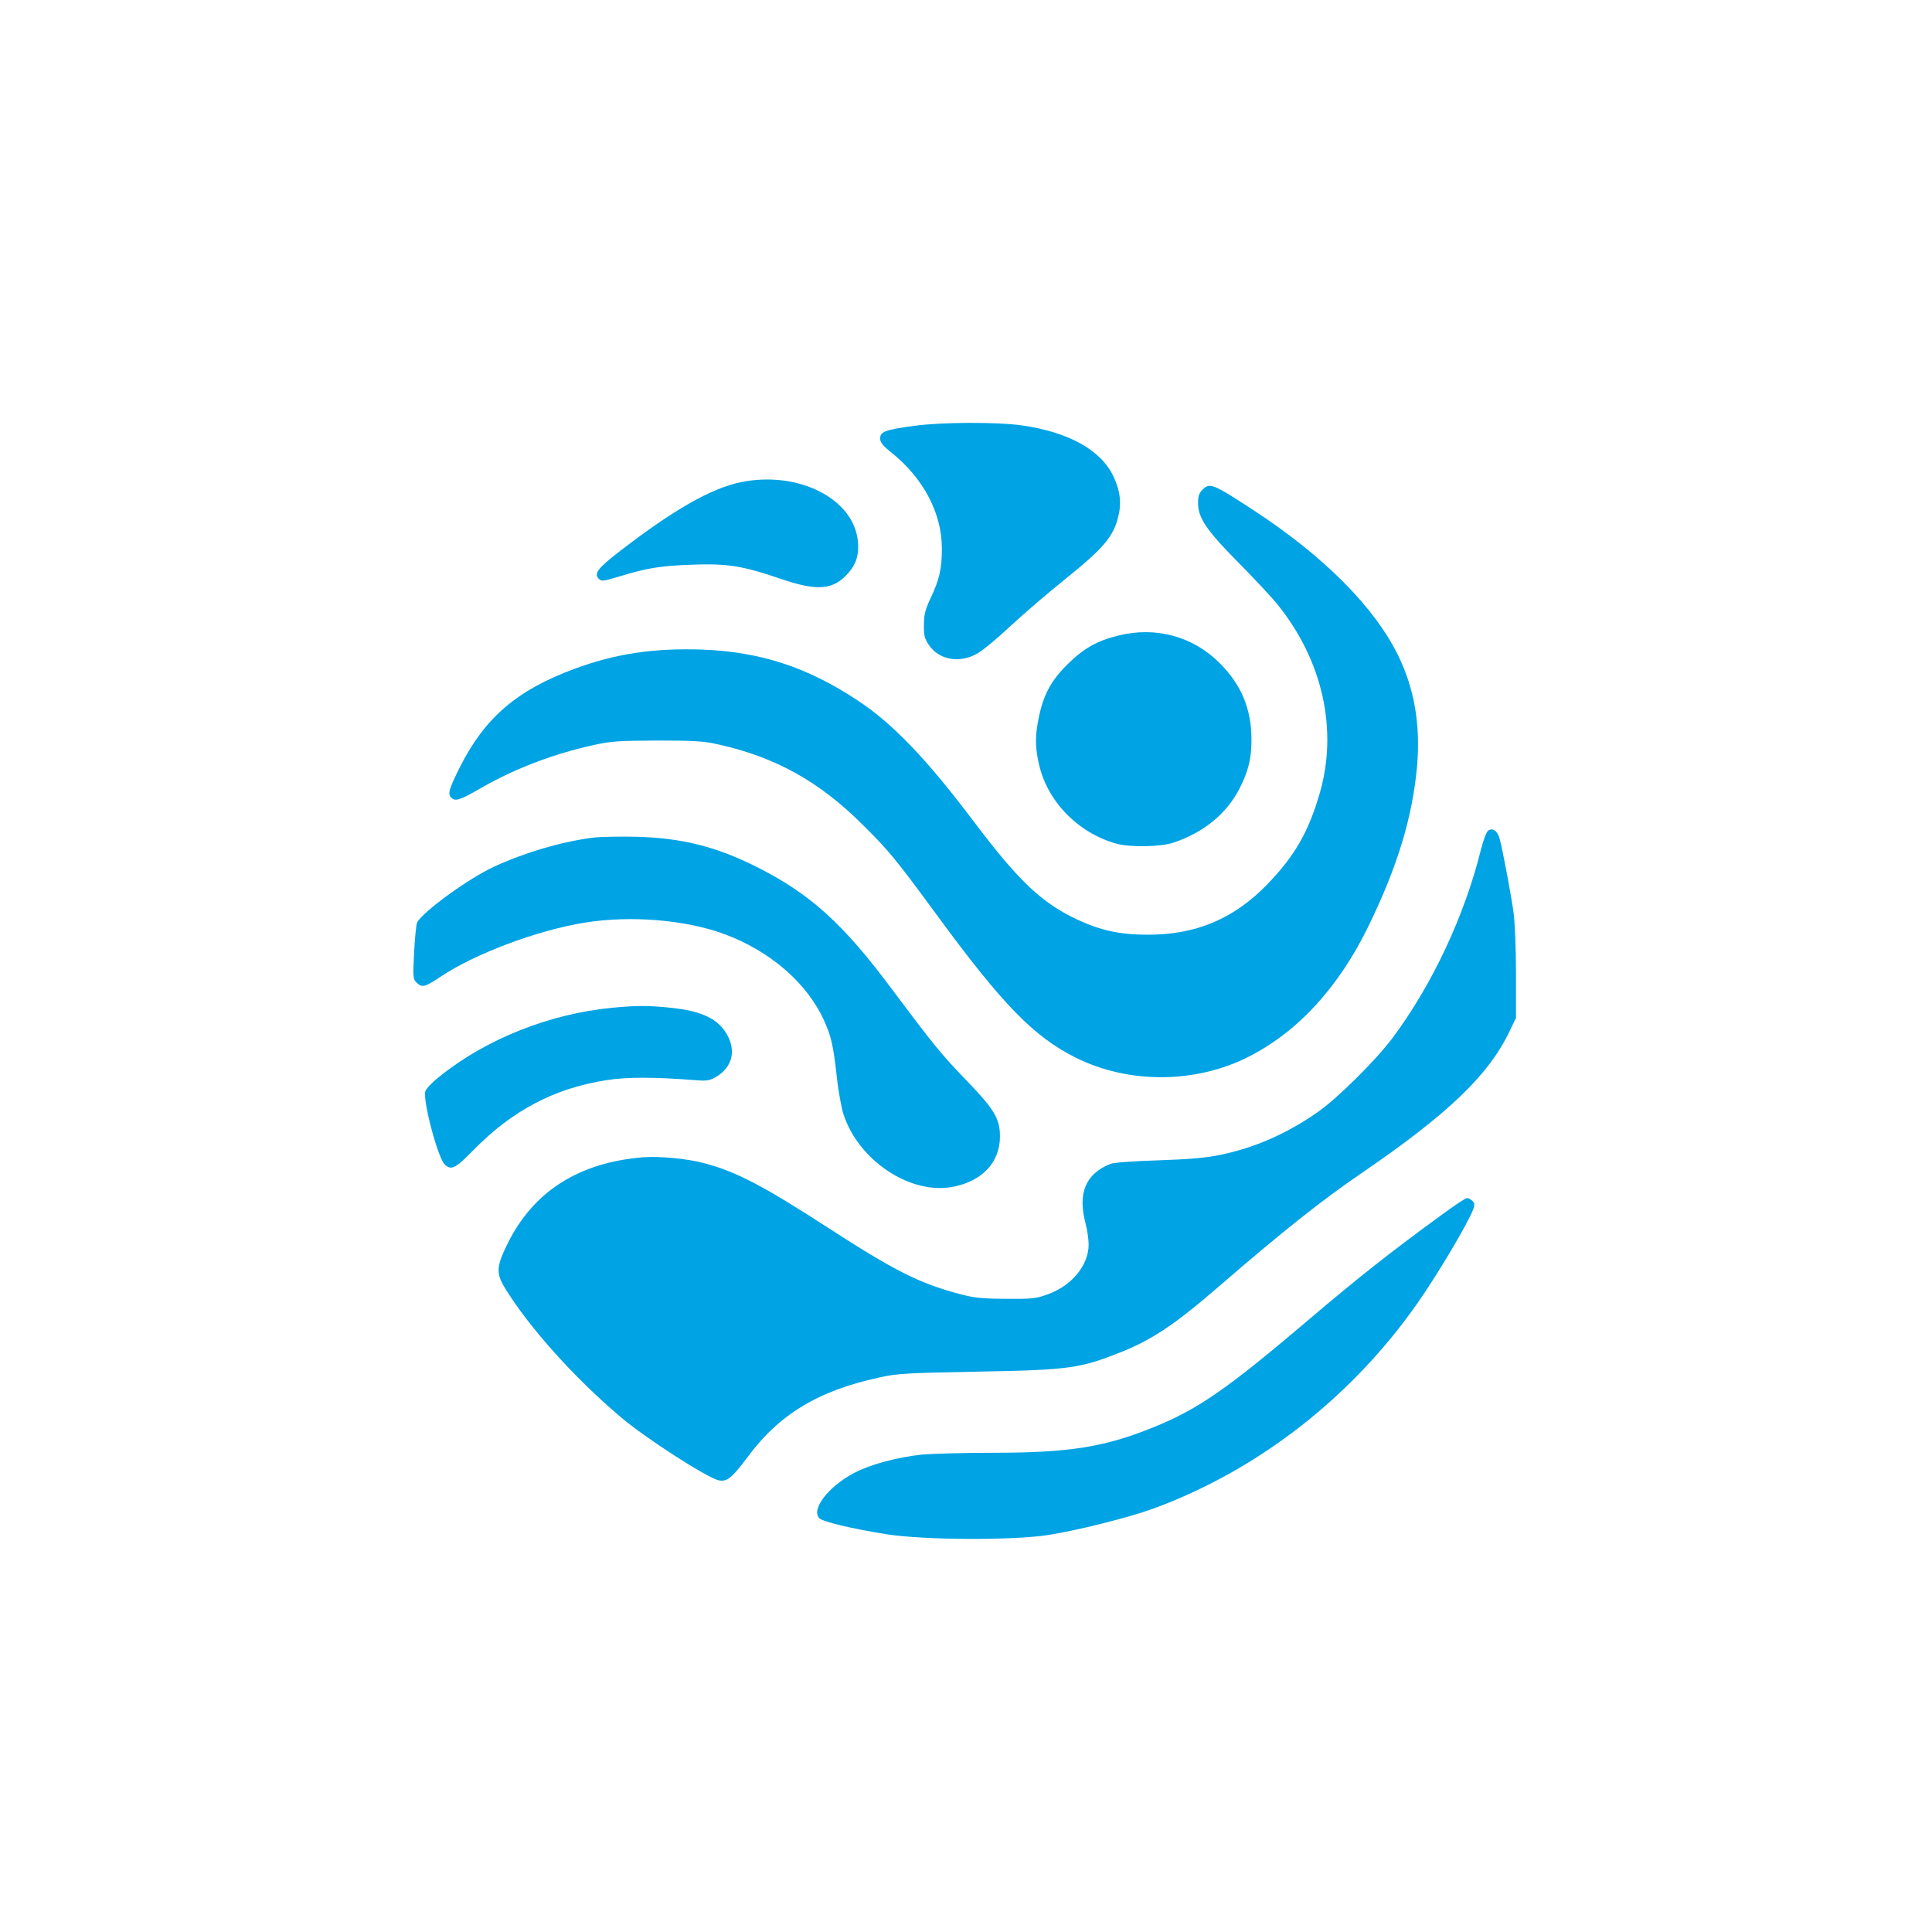
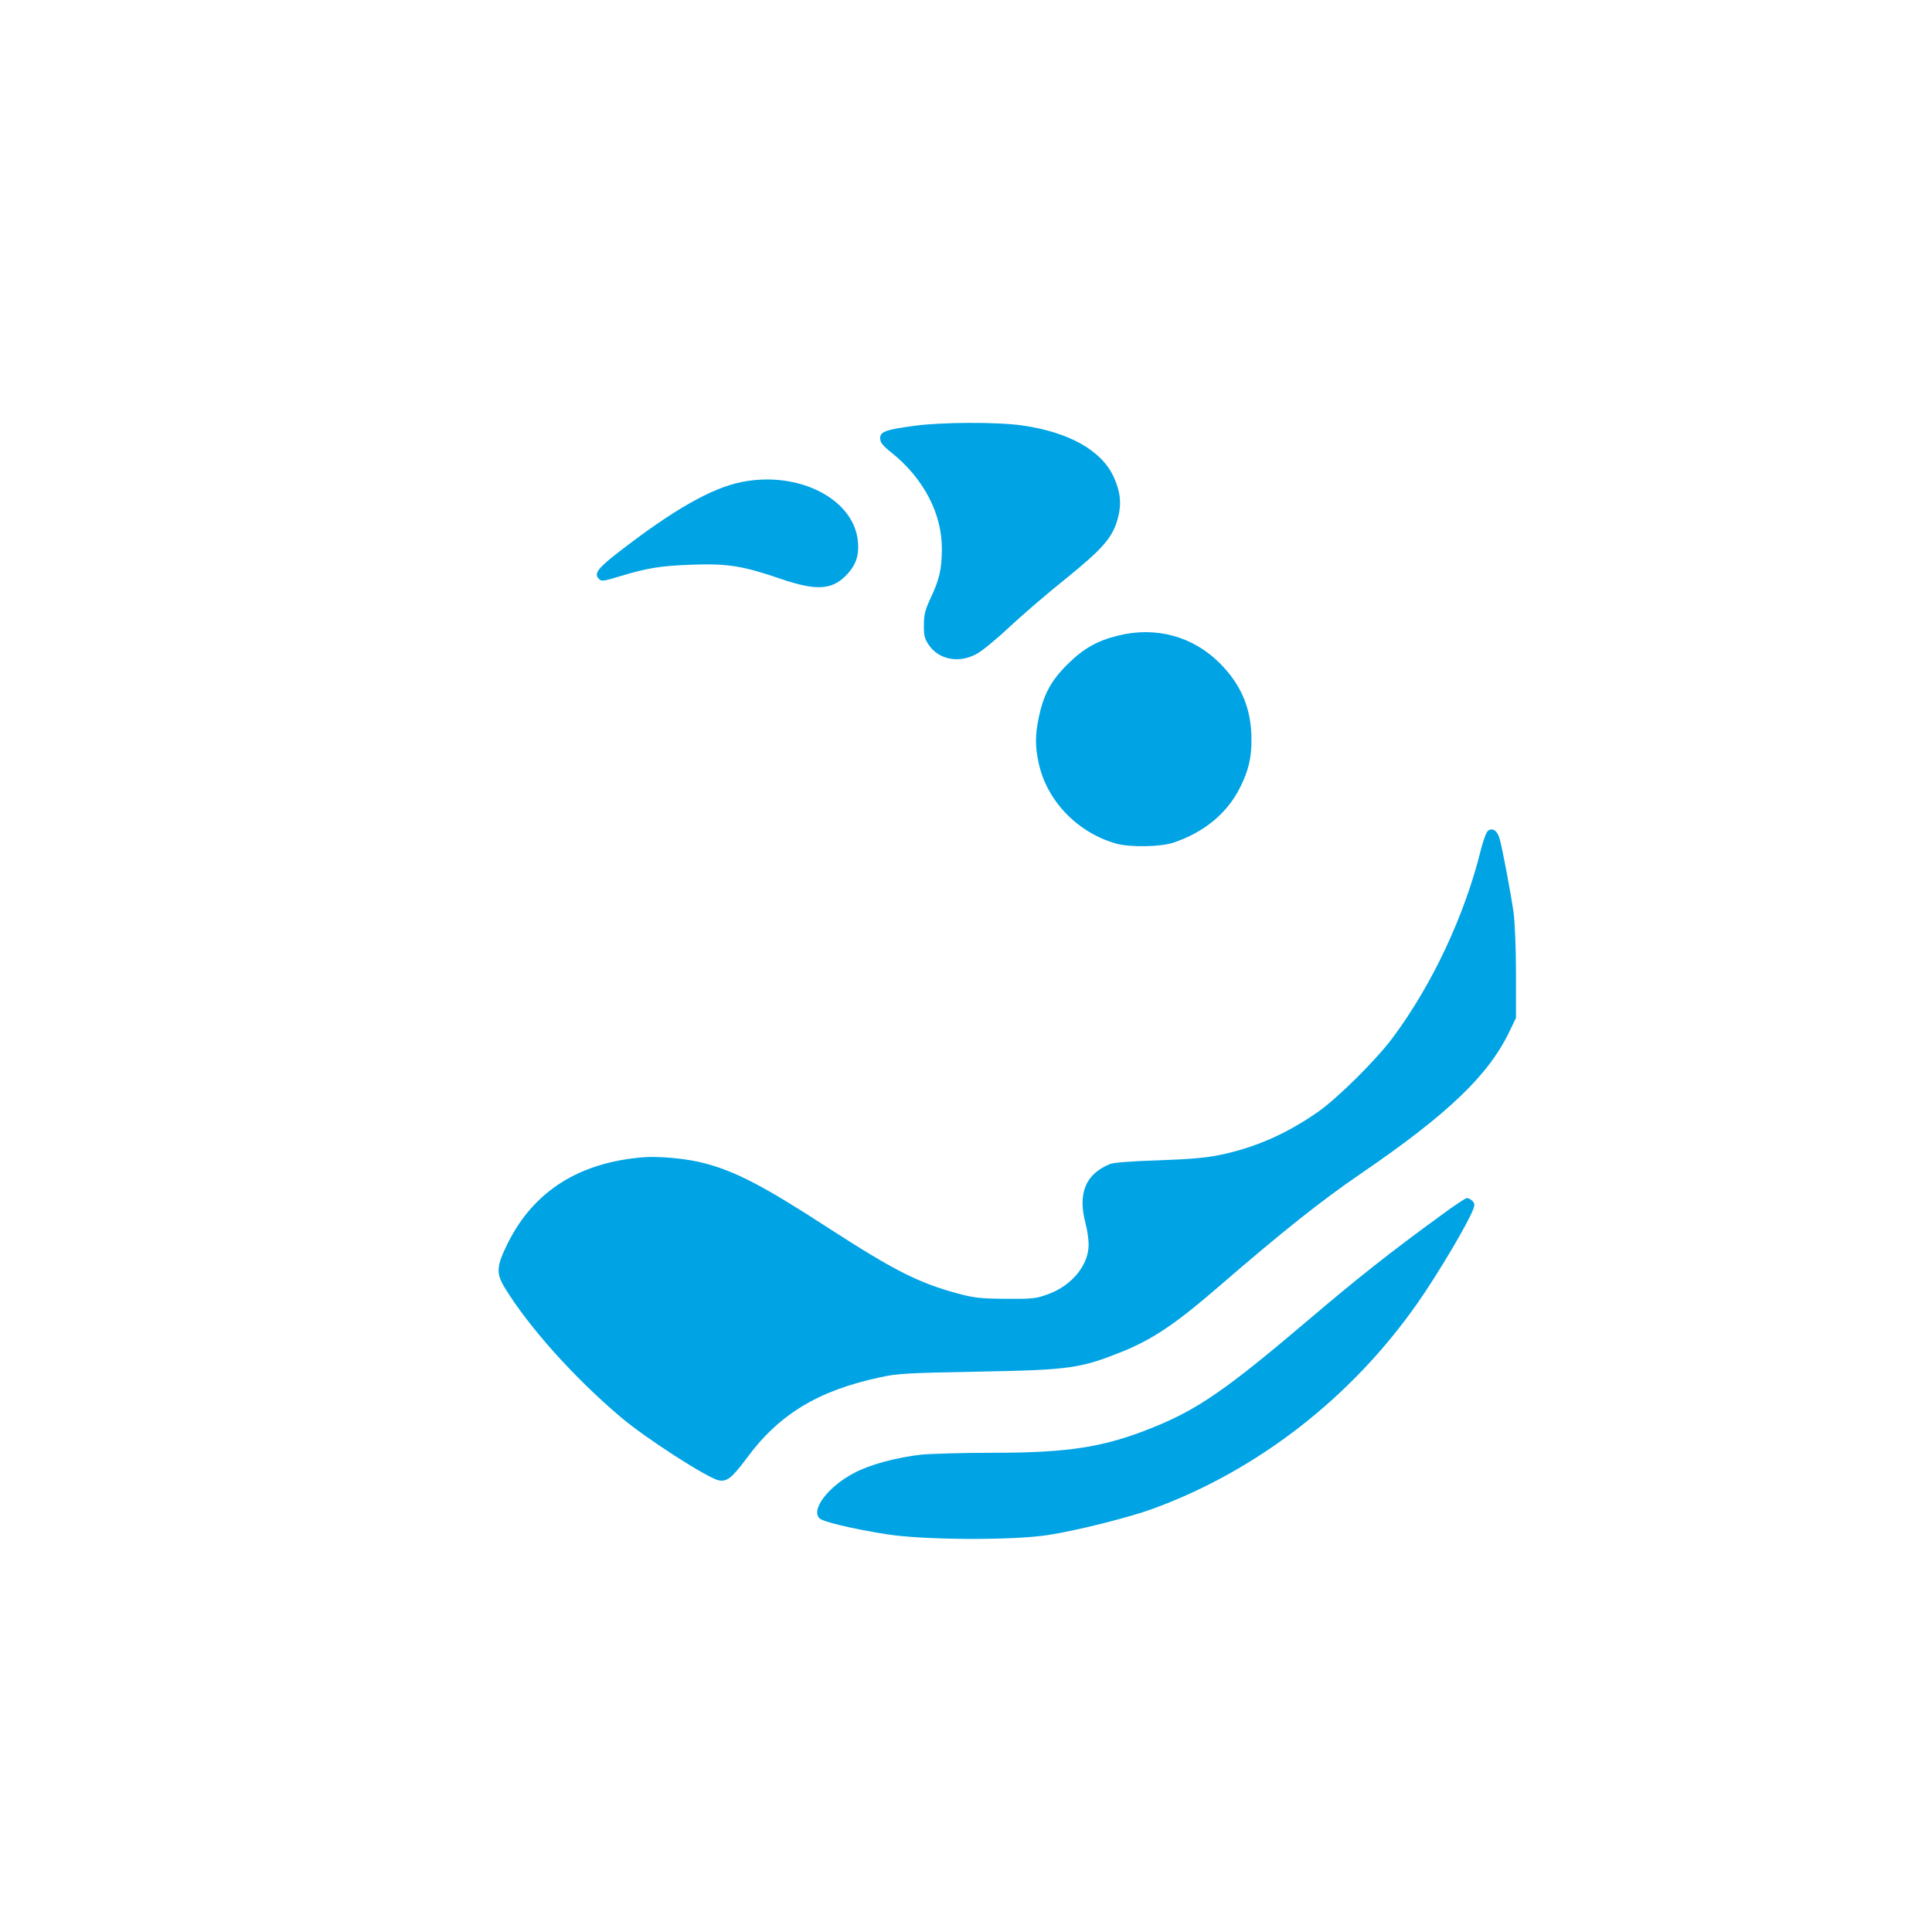
<svg xmlns="http://www.w3.org/2000/svg" version="1.0" width="1024pt" height="1024pt" viewBox="0 0 1024 1024" preserveAspectRatio="xMidYMid meet">
  <g transform="translate(0,1024) scale(0.1,-0.1)" fill="#00a3e4" stroke="none">
    <path d="M4846 7983 c-152 -20 -181 -31 -181 -66 0 -22 13 -39 65 -80 166 -135 263 -320 262 -506 0 -106 -13 -162 -59 -260 -29 -62 -36 -88 -36 -142 -1 -56 3 -73 25 -106 53 -80 161 -100 254 -49 29 15 110 82 180 148 71 66 205 181 298 255 189 153 243 214 270 313 22 79 15 145 -23 226 -66 139 -238 234 -483 269 -131 19 -427 18 -572 -2z" />
    <path d="M3930 7685 c-158 -31 -363 -148 -652 -372 -111 -86 -131 -114 -104 -141 14 -14 23 -13 103 11 150 46 222 58 388 64 191 7 271 -6 470 -74 198 -68 282 -61 362 31 41 46 57 97 50 166 -20 225 -314 376 -617 315z" />
-     <path d="M6375 7646 c-20 -20 -25 -35 -25 -72 0 -79 43 -143 213 -315 84 -85 178 -185 209 -224 239 -297 320 -663 223 -999 -60 -206 -132 -332 -279 -484 -176 -182 -380 -268 -636 -266 -143 0 -244 22 -366 78 -191 89 -312 203 -550 518 -253 336 -432 523 -619 646 -266 176 -514 257 -821 269 -257 9 -462 -21 -682 -103 -302 -112 -472 -258 -603 -517 -61 -122 -67 -145 -47 -165 21 -21 46 -13 155 50 183 105 385 182 603 230 92 20 133 22 335 23 188 0 245 -3 315 -19 307 -67 540 -196 771 -426 141 -140 173 -178 396 -482 347 -473 512 -642 733 -753 279 -140 633 -139 914 2 264 133 482 370 641 698 153 315 232 576 256 847 18 217 -14 406 -100 583 -126 257 -393 526 -766 770 -214 140 -233 148 -270 111z" />
    <path d="M5925 6871 c-109 -27 -181 -67 -266 -151 -88 -87 -128 -161 -153 -282 -20 -95 -20 -153 -1 -241 42 -200 205 -370 410 -428 73 -21 237 -18 305 5 160 54 280 152 349 285 48 94 65 163 64 266 -1 159 -54 286 -168 400 -143 143 -339 196 -540 146z" />
    <path d="M7887 5837 c-9 -7 -25 -50 -37 -97 -86 -350 -258 -718 -469 -1001 -88 -118 -292 -320 -395 -392 -166 -116 -332 -189 -518 -228 -78 -16 -158 -23 -328 -29 -136 -4 -237 -12 -255 -19 -132 -53 -174 -156 -131 -317 9 -34 16 -84 16 -110 0 -110 -89 -218 -216 -264 -63 -23 -82 -25 -224 -24 -134 1 -168 5 -253 28 -208 56 -340 123 -692 351 -336 218 -487 297 -653 340 -89 24 -239 38 -325 31 -338 -28 -577 -179 -714 -452 -63 -126 -65 -162 -16 -242 127 -207 366 -474 613 -683 130 -111 460 -323 519 -335 44 -9 70 12 150 119 170 231 378 357 706 427 89 20 146 23 520 30 487 9 540 17 763 106 162 66 282 146 513 346 334 289 547 458 754 599 459 314 673 519 784 749 l36 75 0 235 c0 136 -6 273 -13 325 -14 98 -57 328 -73 387 -11 44 -38 63 -62 45z" />
-     <path d="M3141 5800 c-164 -21 -358 -78 -521 -153 -134 -61 -379 -239 -409 -296 -5 -9 -12 -80 -16 -157 -7 -137 -6 -143 14 -163 27 -27 45 -22 121 29 182 123 515 249 770 290 243 39 532 15 737 -60 245 -90 443 -262 532 -462 37 -83 47 -126 66 -293 8 -77 25 -168 36 -202 80 -244 352 -425 576 -384 158 29 252 129 253 266 0 96 -29 145 -182 303 -132 137 -172 187 -389 477 -262 352 -436 509 -724 653 -214 106 -393 151 -635 157 -85 2 -188 0 -229 -5z" />
-     <path d="M3248 4899 c-336 -32 -672 -166 -920 -366 -38 -30 -70 -64 -74 -78 -13 -52 68 -356 104 -388 34 -31 56 -20 148 74 207 212 431 331 709 374 107 17 247 17 470 0 61 -5 75 -3 110 17 83 49 107 133 62 218 -47 89 -135 132 -306 149 -115 12 -176 12 -303 0z" />
    <path d="M7644 3803 c-271 -197 -447 -336 -708 -558 -432 -367 -585 -474 -823 -570 -258 -105 -447 -135 -849 -135 -157 0 -328 -5 -382 -10 -131 -15 -270 -52 -355 -97 -137 -72 -230 -194 -184 -240 19 -19 170 -55 357 -85 198 -31 668 -33 855 -4 150 23 429 93 555 139 555 203 1054 590 1405 1093 105 150 265 419 294 496 8 21 7 31 -5 43 -9 8 -21 15 -29 15 -7 0 -66 -39 -131 -87z" />
  </g>
</svg>